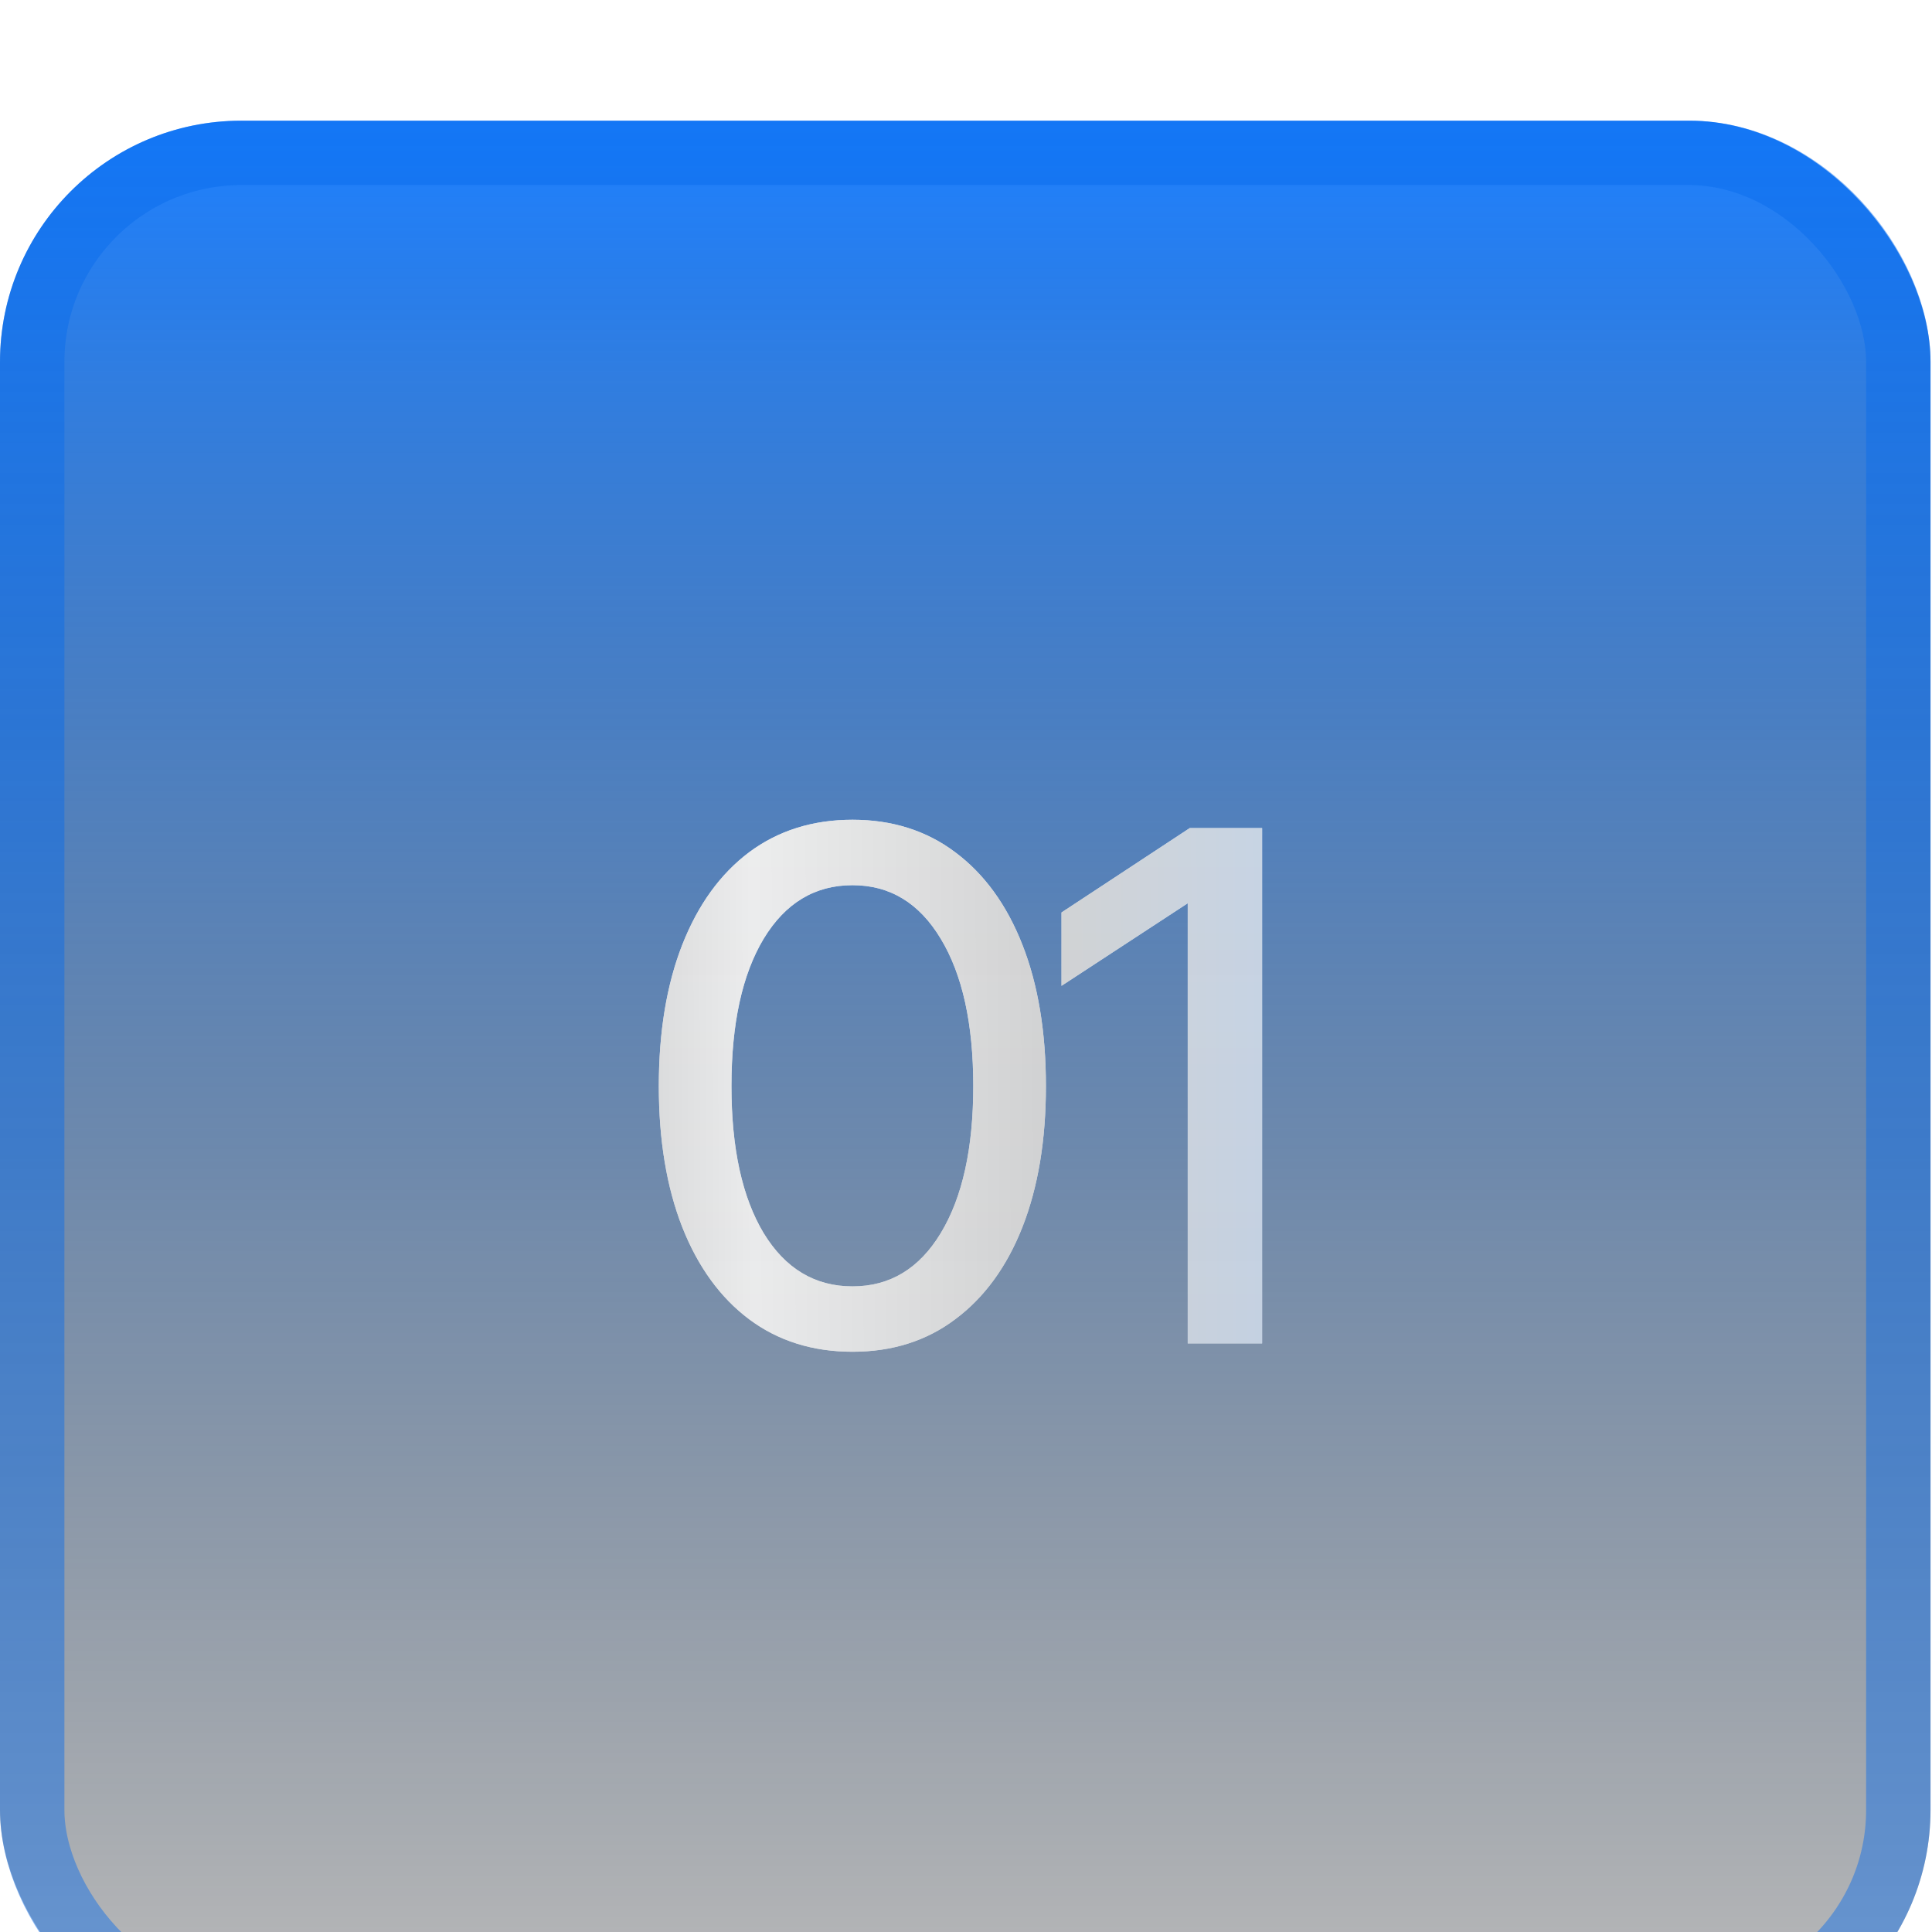
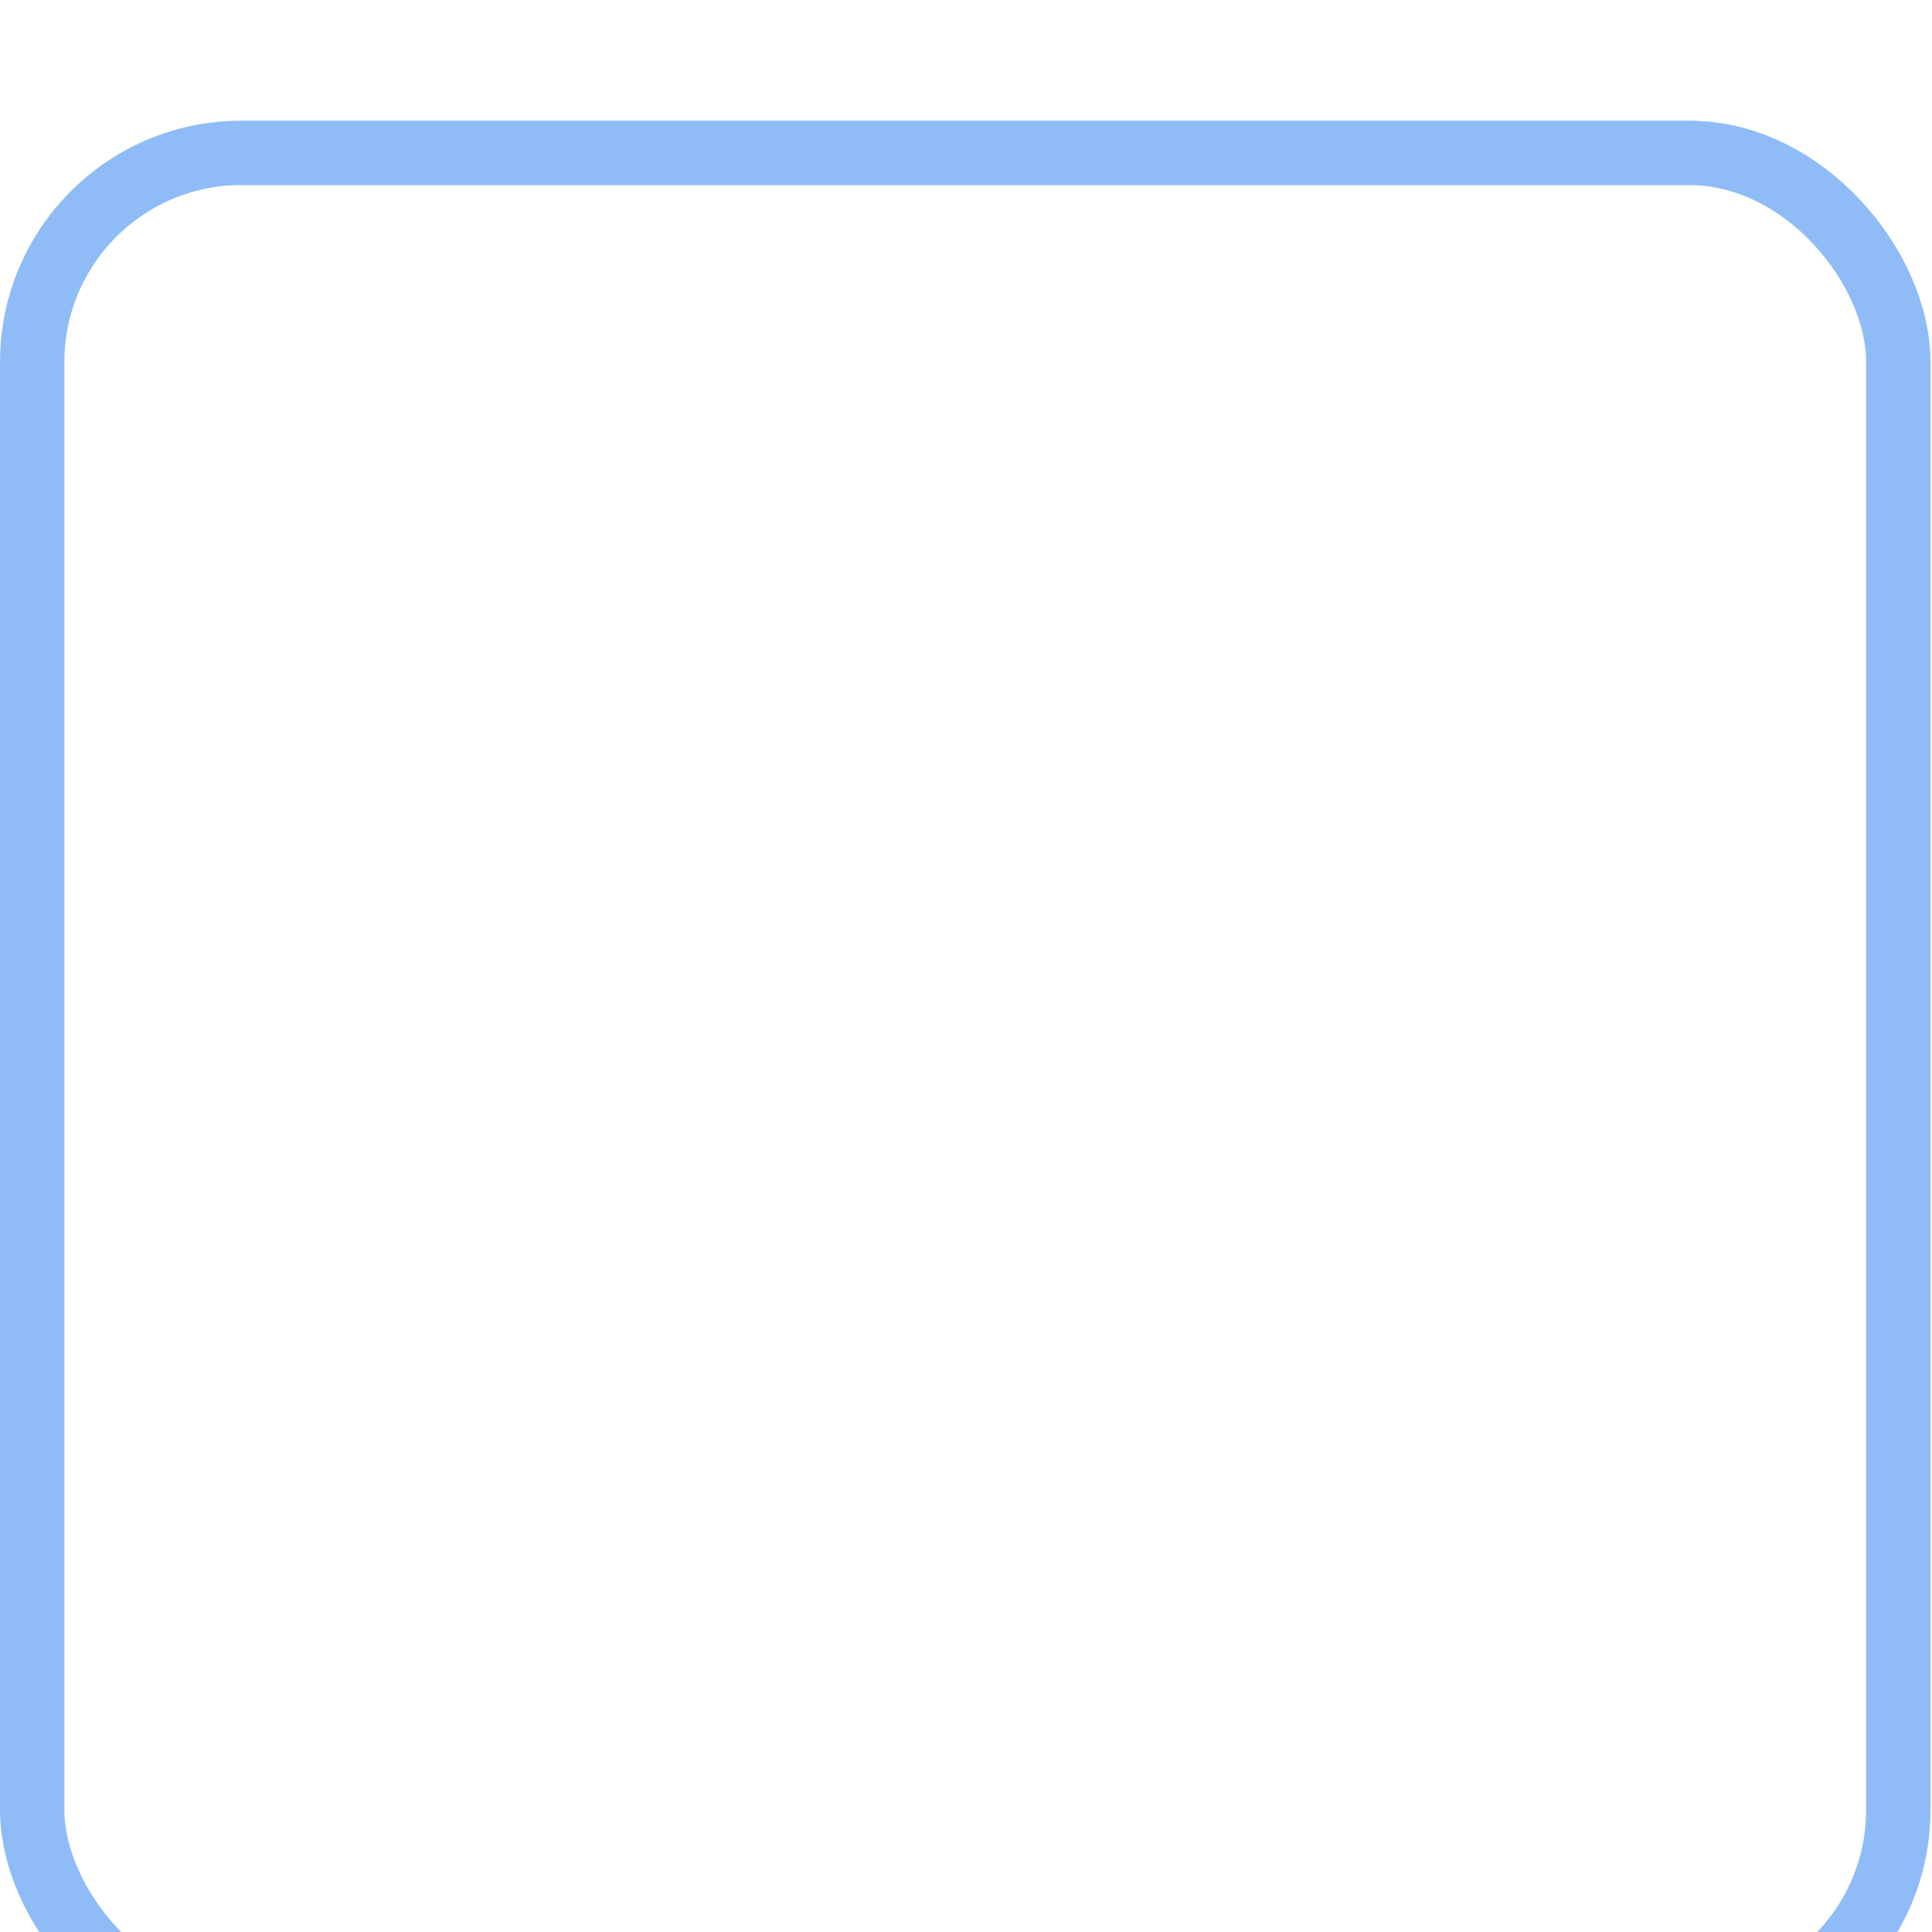
<svg xmlns="http://www.w3.org/2000/svg" width="30" height="30" viewBox="0 0 30 30" fill="none">
  <g filter="url(#filter0_i_17004_3904)">
    <g clip-path="url(#clip0_17004_3904)">
      <rect width="29.977" height="29.977" rx="3.747" fill="url(#paint0_linear_17004_3904)" />
-       <path d="M13.238 19.116C12.619 19.116 12.083 18.948 11.632 18.611C11.184 18.275 10.839 17.799 10.595 17.183C10.352 16.563 10.23 15.833 10.23 14.991C10.23 14.146 10.352 13.414 10.595 12.794C10.839 12.175 11.184 11.697 11.632 11.36C12.083 11.024 12.619 10.855 13.238 10.855C13.854 10.855 14.386 11.024 14.833 11.36C15.284 11.697 15.632 12.175 15.875 12.794C16.119 13.414 16.241 14.146 16.241 14.991C16.241 15.833 16.119 16.563 15.875 17.183C15.632 17.799 15.284 18.275 14.833 18.611C14.386 18.948 13.854 19.116 13.238 19.116ZM13.238 18.101C13.818 18.101 14.275 17.825 14.608 17.274C14.944 16.719 15.113 15.958 15.113 14.991C15.113 14.021 14.944 13.258 14.608 12.703C14.275 12.148 13.818 11.871 13.238 11.871C12.654 11.871 12.194 12.148 11.858 12.703C11.525 13.258 11.358 14.021 11.358 14.991C11.358 15.958 11.525 16.719 11.858 17.274C12.194 17.825 12.654 18.101 13.238 18.101ZM19.598 10.984V18.987H18.443V12.155H18.438L16.483 13.434V12.295L18.475 10.984H19.598Z" fill="url(#paint1_linear_17004_3904)" />
-       <path d="M13.238 19.116C12.619 19.116 12.083 18.948 11.632 18.611C11.184 18.275 10.839 17.799 10.595 17.183C10.352 16.563 10.23 15.833 10.23 14.991C10.23 14.146 10.352 13.414 10.595 12.794C10.839 12.175 11.184 11.697 11.632 11.36C12.083 11.024 12.619 10.855 13.238 10.855C13.854 10.855 14.386 11.024 14.833 11.36C15.284 11.697 15.632 12.175 15.875 12.794C16.119 13.414 16.241 14.146 16.241 14.991C16.241 15.833 16.119 16.563 15.875 17.183C15.632 17.799 15.284 18.275 14.833 18.611C14.386 18.948 13.854 19.116 13.238 19.116ZM13.238 18.101C13.818 18.101 14.275 17.825 14.608 17.274C14.944 16.719 15.113 15.958 15.113 14.991C15.113 14.021 14.944 13.258 14.608 12.703C14.275 12.148 13.818 11.871 13.238 11.871C12.654 11.871 12.194 12.148 11.858 12.703C11.525 13.258 11.358 14.021 11.358 14.991C11.358 15.958 11.525 16.719 11.858 17.274C12.194 17.825 12.654 18.101 13.238 18.101ZM19.598 10.984V18.987H18.443V12.155H18.438L16.483 13.434V12.295L18.475 10.984H19.598Z" fill="url(#paint2_linear_17004_3904)" fill-opacity="0.8" />
    </g>
    <rect x="0.5" y="0.5" width="28.977" height="28.977" rx="3.247" stroke="#086CEC" stroke-opacity="0.45" />
  </g>
  <defs>
    <filter id="filter0_i_17004_3904" x="0" y="0" width="29.977" height="31.85" filterUnits="userSpaceOnUse" color-interpolation-filters="sRGB">
      <feFlood flood-opacity="0" result="BackgroundImageFix" />
      <feBlend mode="normal" in="SourceGraphic" in2="BackgroundImageFix" result="shape" />
      <feColorMatrix in="SourceAlpha" type="matrix" values="0 0 0 0 0 0 0 0 0 0 0 0 0 0 0 0 0 0 127 0" result="hardAlpha" />
      <feOffset dy="1.874" />
      <feGaussianBlur stdDeviation="0.937" />
      <feComposite in2="hardAlpha" operator="arithmetic" k2="-1" k3="1" />
      <feColorMatrix type="matrix" values="0 0 0 0 0 0 0 0 0 0.252 0 0 0 0 0.575 0 0 0 1 0" />
      <feBlend mode="normal" in2="shape" result="effect1_innerShadow_17004_3904" />
    </filter>
    <linearGradient id="paint0_linear_17004_3904" x1="14.988" y1="0" x2="14.988" y2="29.977" gradientUnits="userSpaceOnUse">
      <stop stop-color="#1D80FF" />
      <stop offset="1" stop-opacity="0.26" />
    </linearGradient>
    <linearGradient id="paint1_linear_17004_3904" x1="15.065" y1="-0.013" x2="15.065" y2="29.987" gradientUnits="userSpaceOnUse">
      <stop offset="0.247" stop-color="white" />
      <stop offset="0.896" stop-color="white" stop-opacity="0.7" />
    </linearGradient>
    <linearGradient id="paint2_linear_17004_3904" x1="5.987" y1="29.987" x2="29.661" y2="29.916" gradientUnits="userSpaceOnUse">
      <stop stop-color="#BFBFBF" />
      <stop offset="0.131" stop-color="#C7C7C7" />
      <stop offset="0.243" stop-color="#EAEAEA" />
      <stop offset="0.433" stop-color="#CACACA" />
      <stop offset="0.813" stop-color="#A4CCFF" />
      <stop offset="1" stop-color="#787878" />
    </linearGradient>
    <clipPath id="clip0_17004_3904">
-       <rect width="29.977" height="29.977" rx="3.747" fill="white" />
-     </clipPath>
+       </clipPath>
  </defs>
</svg>